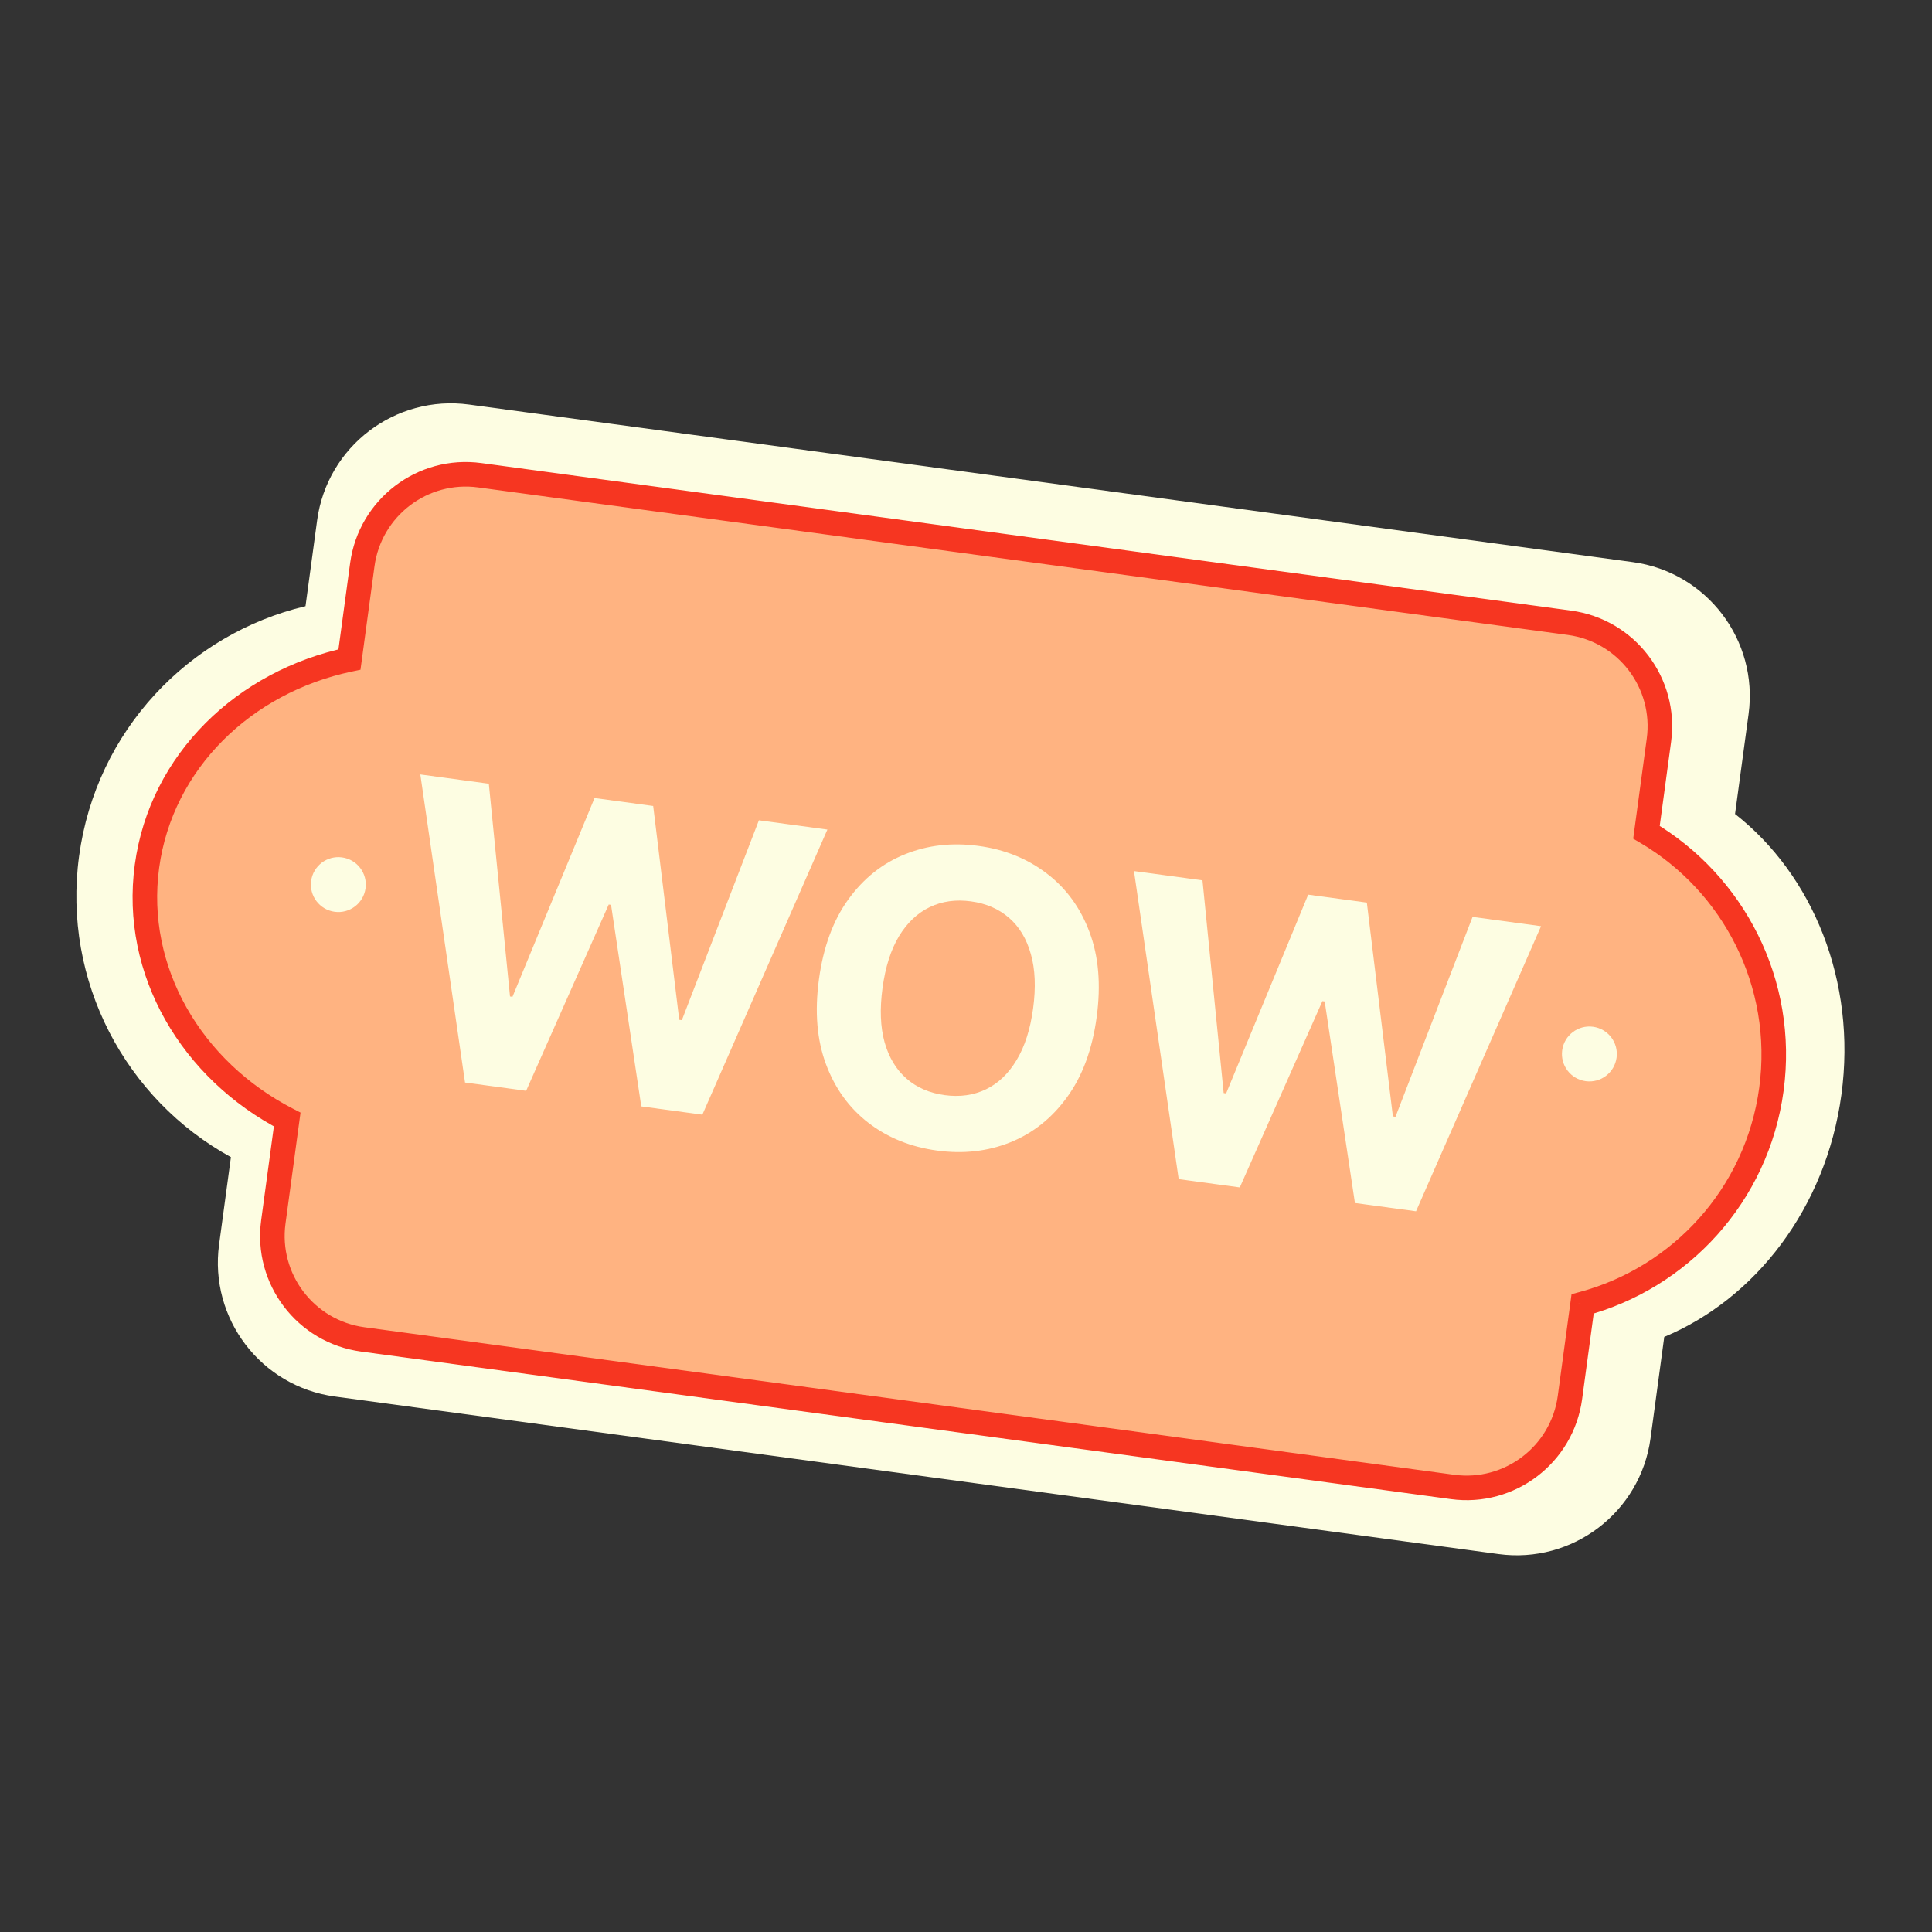
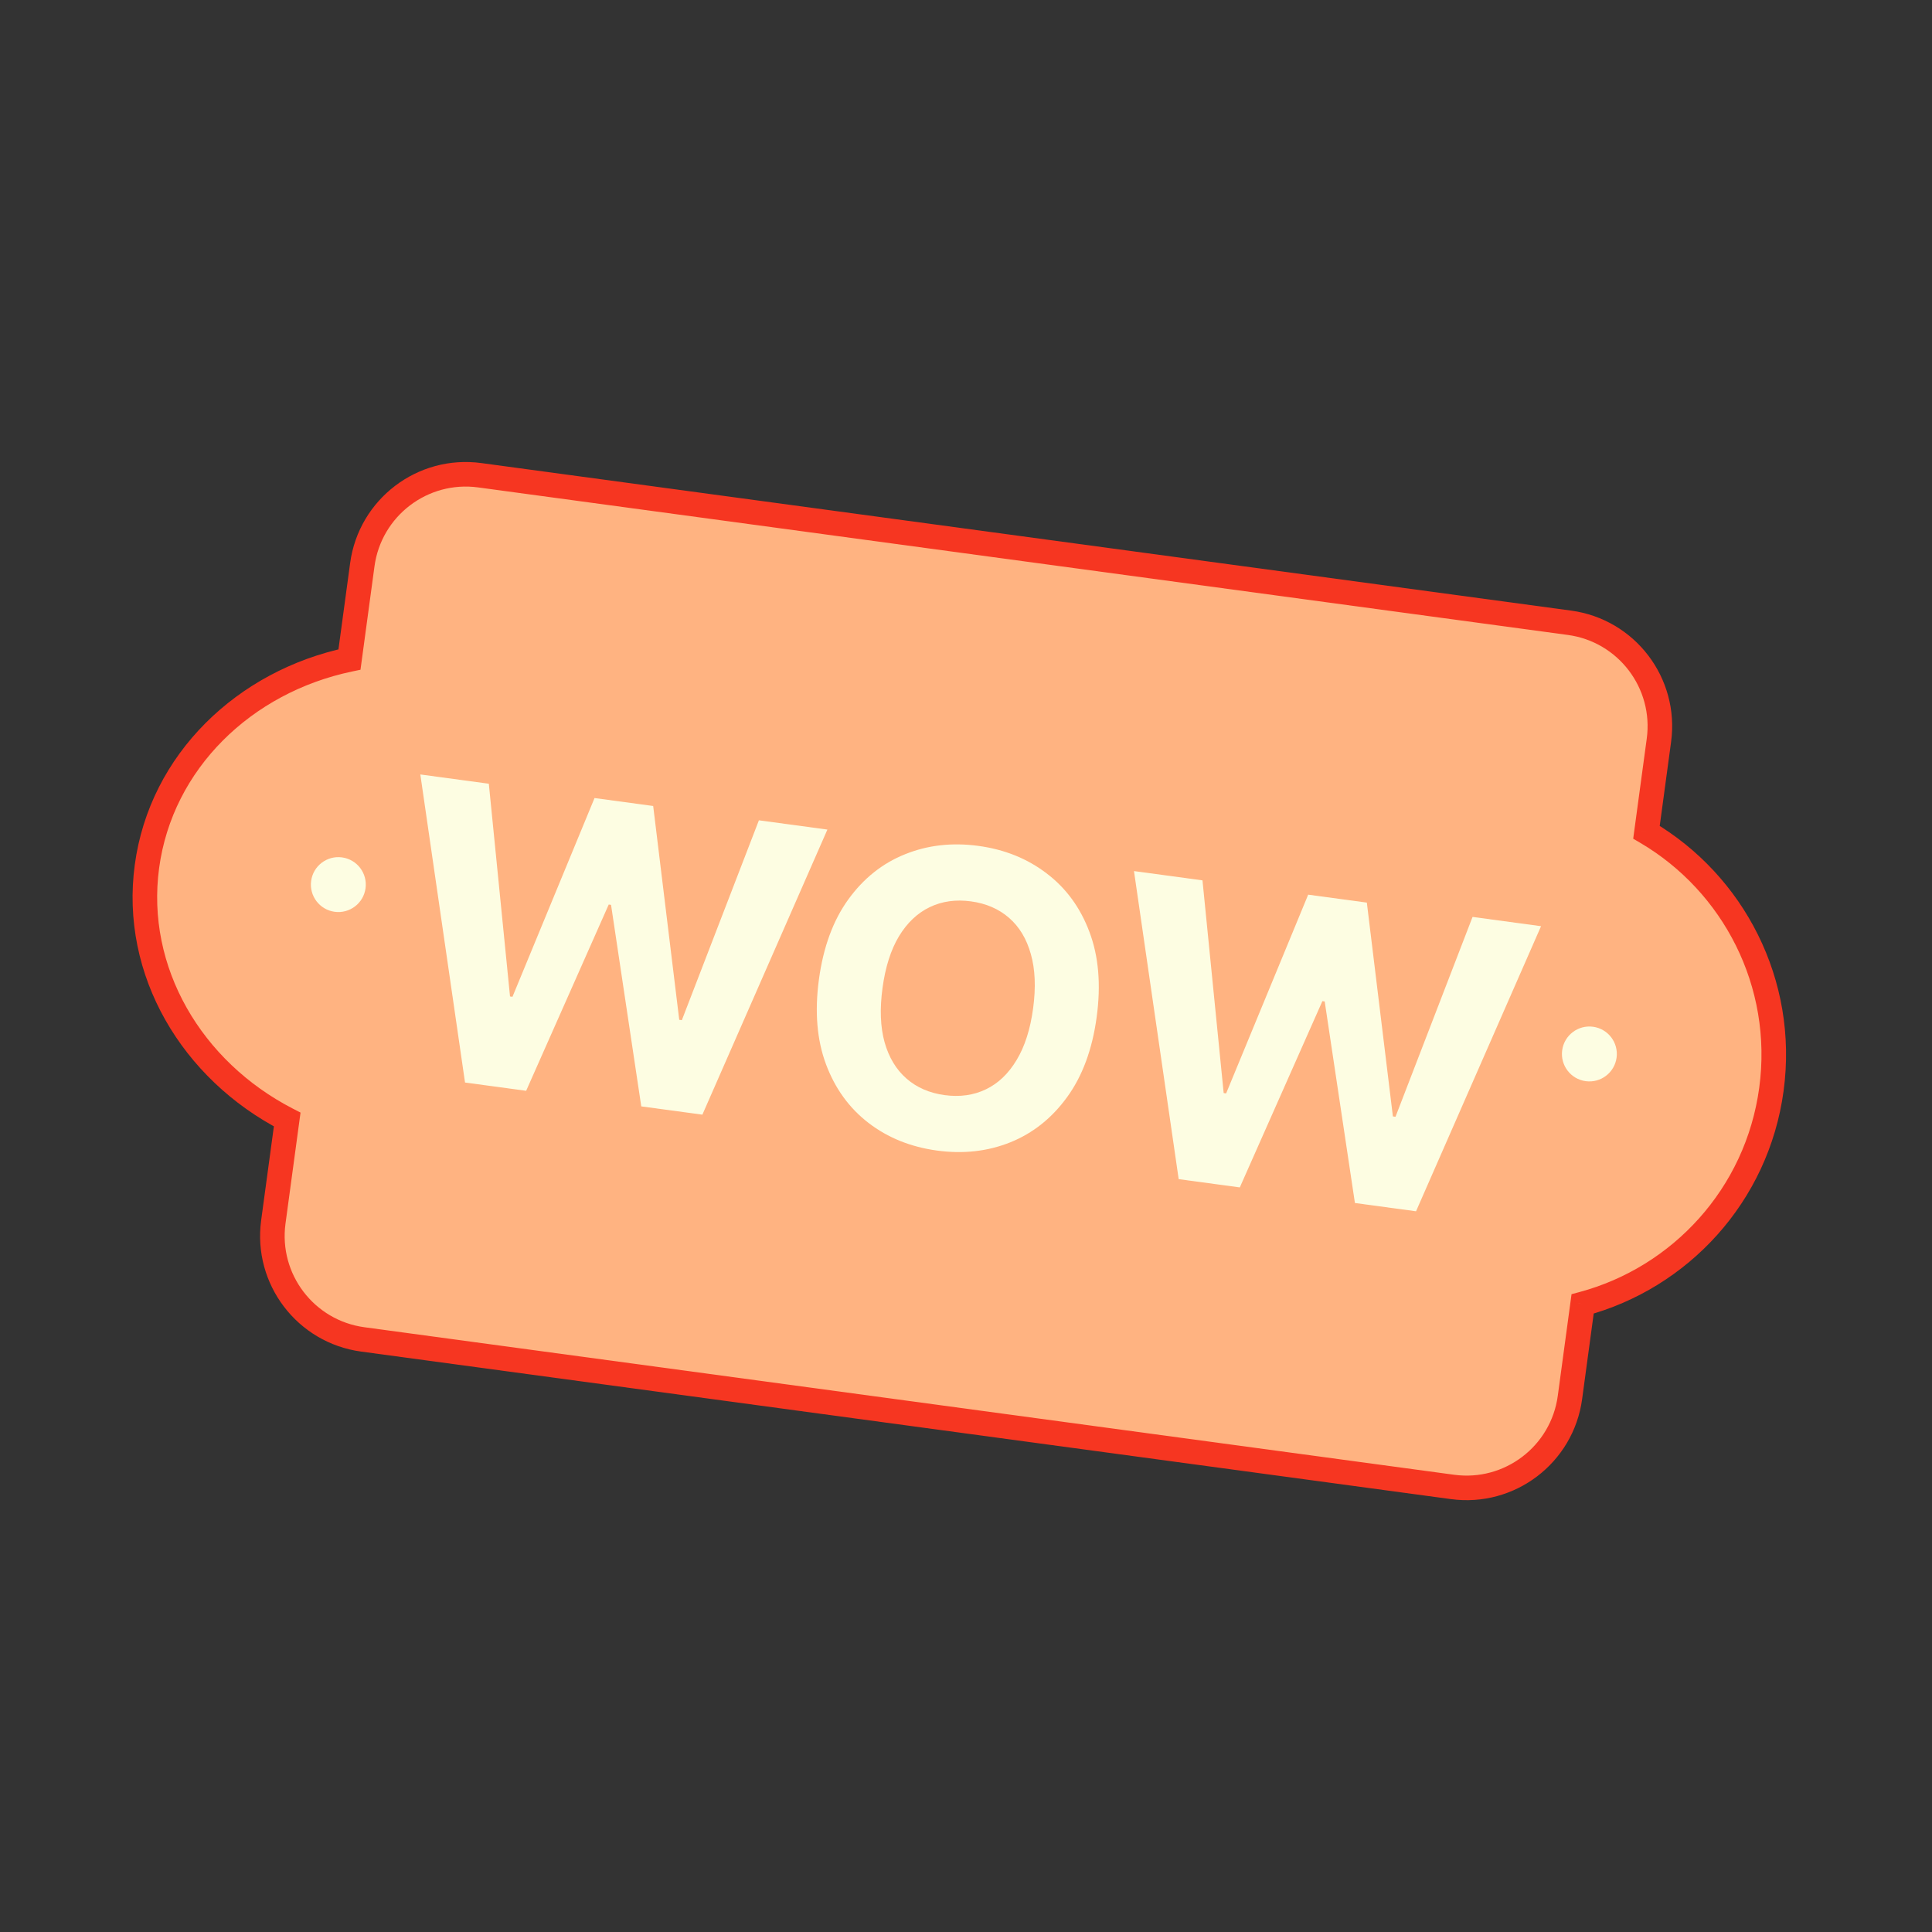
<svg xmlns="http://www.w3.org/2000/svg" width="207" height="207" viewBox="0 0 207 207" fill="none">
  <rect x="0" y="0" width="207" height="207" fill="#333333" stroke="none" />
-   <path fill-rule="evenodd" clip-rule="evenodd" d="M33.978 55.749C35.051 47.827 42.343 42.274 50.265 43.347L174.944 60.226C182.866 61.299 188.419 68.591 187.347 76.513L185.898 87.214C194.212 93.727 198.942 105.12 197.295 117.284C195.648 129.447 188.06 139.173 178.313 143.24L176.842 154.105C175.77 162.027 168.478 167.58 160.555 166.508L35.877 149.628C27.954 148.556 22.401 141.264 23.474 133.341L24.741 123.98C13.506 117.814 6.652 105.18 8.474 91.721C10.296 78.261 20.263 67.905 32.733 64.948L33.978 55.749Z" fill="#FDFDE2" />
  <mask id="path-2-outside-1_9423_284674" maskUnits="userSpaceOnUse" x="7.231" y="44.682" width="190.395" height="120.138" fill="black">
    <rect fill="white" x="7.231" y="44.682" width="190.395" height="120.138" />
    <path fill-rule="evenodd" clip-rule="evenodd" d="M38.819 60.503C39.648 54.381 45.282 50.09 51.404 50.919L168.158 66.726C174.28 67.555 178.571 73.189 177.742 79.311L176.408 89.17C185.72 94.644 191.334 105.338 189.795 116.713C188.255 128.088 179.999 136.904 169.566 139.705L168.209 149.73C167.38 155.852 161.745 160.143 155.623 159.314L38.869 143.508C32.747 142.679 28.456 137.044 29.285 130.923L30.771 119.949C20.546 114.679 14.225 104.052 15.746 92.819C17.267 81.586 26.185 73.023 37.444 70.66L38.819 60.503Z" />
  </mask>
  <path fill-rule="evenodd" clip-rule="evenodd" d="M38.819 60.503C39.648 54.381 45.282 50.09 51.404 50.919L168.158 66.726C174.28 67.555 178.571 73.189 177.742 79.311L176.408 89.17C185.72 94.644 191.334 105.338 189.795 116.713C188.255 128.088 179.999 136.904 169.566 139.705L168.209 149.73C167.38 155.852 161.745 160.143 155.623 159.314L38.869 143.508C32.747 142.679 28.456 137.044 29.285 130.923L30.771 119.949C20.546 114.679 14.225 104.052 15.746 92.819C17.267 81.586 26.185 73.023 37.444 70.66L38.819 60.503Z" fill="#FFB381" />
  <path d="M51.404 50.919L51.58 49.615L51.404 50.919ZM38.819 60.503L40.123 60.68L38.819 60.503ZM168.158 66.726L167.982 68.03L168.158 66.726ZM176.408 89.17L175.103 88.993L174.986 89.861L175.741 90.304L176.408 89.17ZM169.566 139.705L169.225 138.435L168.379 138.662L168.262 139.529L169.566 139.705ZM29.285 130.923L30.589 131.099L29.285 130.923ZM30.771 119.949L32.075 120.126L32.199 119.205L31.374 118.78L30.771 119.949ZM37.444 70.66L37.714 71.948L38.623 71.758L38.748 70.837L37.444 70.66ZM51.58 49.615C44.738 48.689 38.441 53.484 37.515 60.327L40.123 60.68C40.854 55.278 45.826 51.492 51.227 52.223L51.58 49.615ZM168.335 65.422L51.58 49.615L51.227 52.223L167.982 68.03L168.335 65.422ZM179.046 79.487C179.973 72.645 175.177 66.348 168.335 65.422L167.982 68.03C173.383 68.761 177.169 73.733 176.438 79.134L179.046 79.487ZM177.712 89.346L179.046 79.487L176.438 79.134L175.103 88.993L177.712 89.346ZM175.741 90.304C184.612 95.519 189.957 105.705 188.49 116.537L191.099 116.89C192.712 104.971 186.828 93.769 177.074 88.035L175.741 90.304ZM188.49 116.537C187.024 127.368 179.163 135.766 169.225 138.435L169.907 140.976C180.834 138.043 189.485 128.808 191.099 116.89L188.49 116.537ZM169.513 149.907L170.87 139.882L168.262 139.529L166.905 149.554L169.513 149.907ZM155.447 160.618C162.289 161.545 168.586 156.749 169.513 149.907L166.905 149.554C166.173 154.956 161.202 158.742 155.8 158.01L155.447 160.618ZM38.692 144.812L155.447 160.618L155.8 158.01L39.045 142.204L38.692 144.812ZM27.981 130.746C27.055 137.588 31.85 143.886 38.692 144.812L39.045 142.204C33.644 141.472 29.858 136.501 30.589 131.099L27.981 130.746ZM29.467 119.773L27.981 130.746L30.589 131.099L32.075 120.126L29.467 119.773ZM14.442 92.642C12.836 104.499 19.515 115.628 30.168 121.119L31.374 118.78C21.576 113.729 15.614 103.605 17.05 92.996L14.442 92.642ZM37.173 69.373C25.444 71.834 16.047 80.786 14.442 92.642L17.05 92.996C18.486 82.386 26.927 74.212 37.714 71.948L37.173 69.373ZM37.515 60.327L36.139 70.484L38.748 70.837L40.123 60.68L37.515 60.327Z" fill="#F63621" mask="url(#path-2-outside-1_9423_284674)" />
  <circle cx="36.251" cy="94.778" r="2.941" transform="rotate(7.71 36.251 94.778)" fill="#FDFDE2" />
  <circle cx="170.291" cy="112.925" r="2.941" transform="rotate(7.71 170.291 112.925)" fill="#FDFDE2" />
  <path d="M126.288 126.337L121.498 93.33L128.837 94.324L131.108 117.114L131.371 117.15L140.163 95.857L146.447 96.708L149.239 119.617L149.518 119.654L157.774 98.241L165.112 99.235L151.718 129.78L145.171 128.893L141.932 107.299L141.684 107.265L132.836 127.223L126.288 126.337Z" fill="#FDFDE2" />
  <path d="M117.501 108.969C117.032 112.434 115.976 115.293 114.334 117.546C112.701 119.8 110.671 121.416 108.242 122.394C105.825 123.362 103.215 123.656 100.412 123.277C97.588 122.895 95.141 121.91 93.07 120.324C90.999 118.737 89.476 116.64 88.502 114.033C87.528 111.426 87.275 108.395 87.742 104.94C88.212 101.475 89.262 98.615 90.895 96.361C92.527 94.106 94.552 92.495 96.969 91.527C99.387 90.548 102.008 90.25 104.832 90.632C107.635 91.012 110.072 91.995 112.143 93.581C114.225 95.159 115.754 97.251 116.728 99.858C117.713 102.467 117.97 105.504 117.501 108.969ZM110.69 108.047C110.994 105.802 110.914 103.864 110.45 102.232C109.997 100.601 109.219 99.305 108.117 98.345C107.014 97.385 105.651 96.794 104.027 96.575C102.403 96.355 100.932 96.561 99.614 97.194C98.296 97.826 97.197 98.868 96.316 100.318C95.445 101.77 94.858 103.618 94.554 105.862C94.25 108.107 94.325 110.045 94.778 111.675C95.242 113.308 96.025 114.604 97.127 115.564C98.229 116.525 99.593 117.115 101.217 117.335C102.841 117.554 104.312 117.348 105.63 116.715C106.948 116.083 108.042 115.041 108.913 113.589C109.794 112.139 110.386 110.291 110.69 108.047Z" fill="#FDFDE2" />
  <path d="M49.825 115.985L45.035 82.978L52.374 83.972L54.645 106.763L54.908 106.799L63.7 85.505L69.984 86.356L72.776 109.265L73.055 109.303L81.311 87.89L88.65 88.883L75.255 119.428L68.708 118.542L65.469 96.947L65.221 96.914L56.373 116.872L49.825 115.985Z" fill="#FDFDE2" />
</svg>